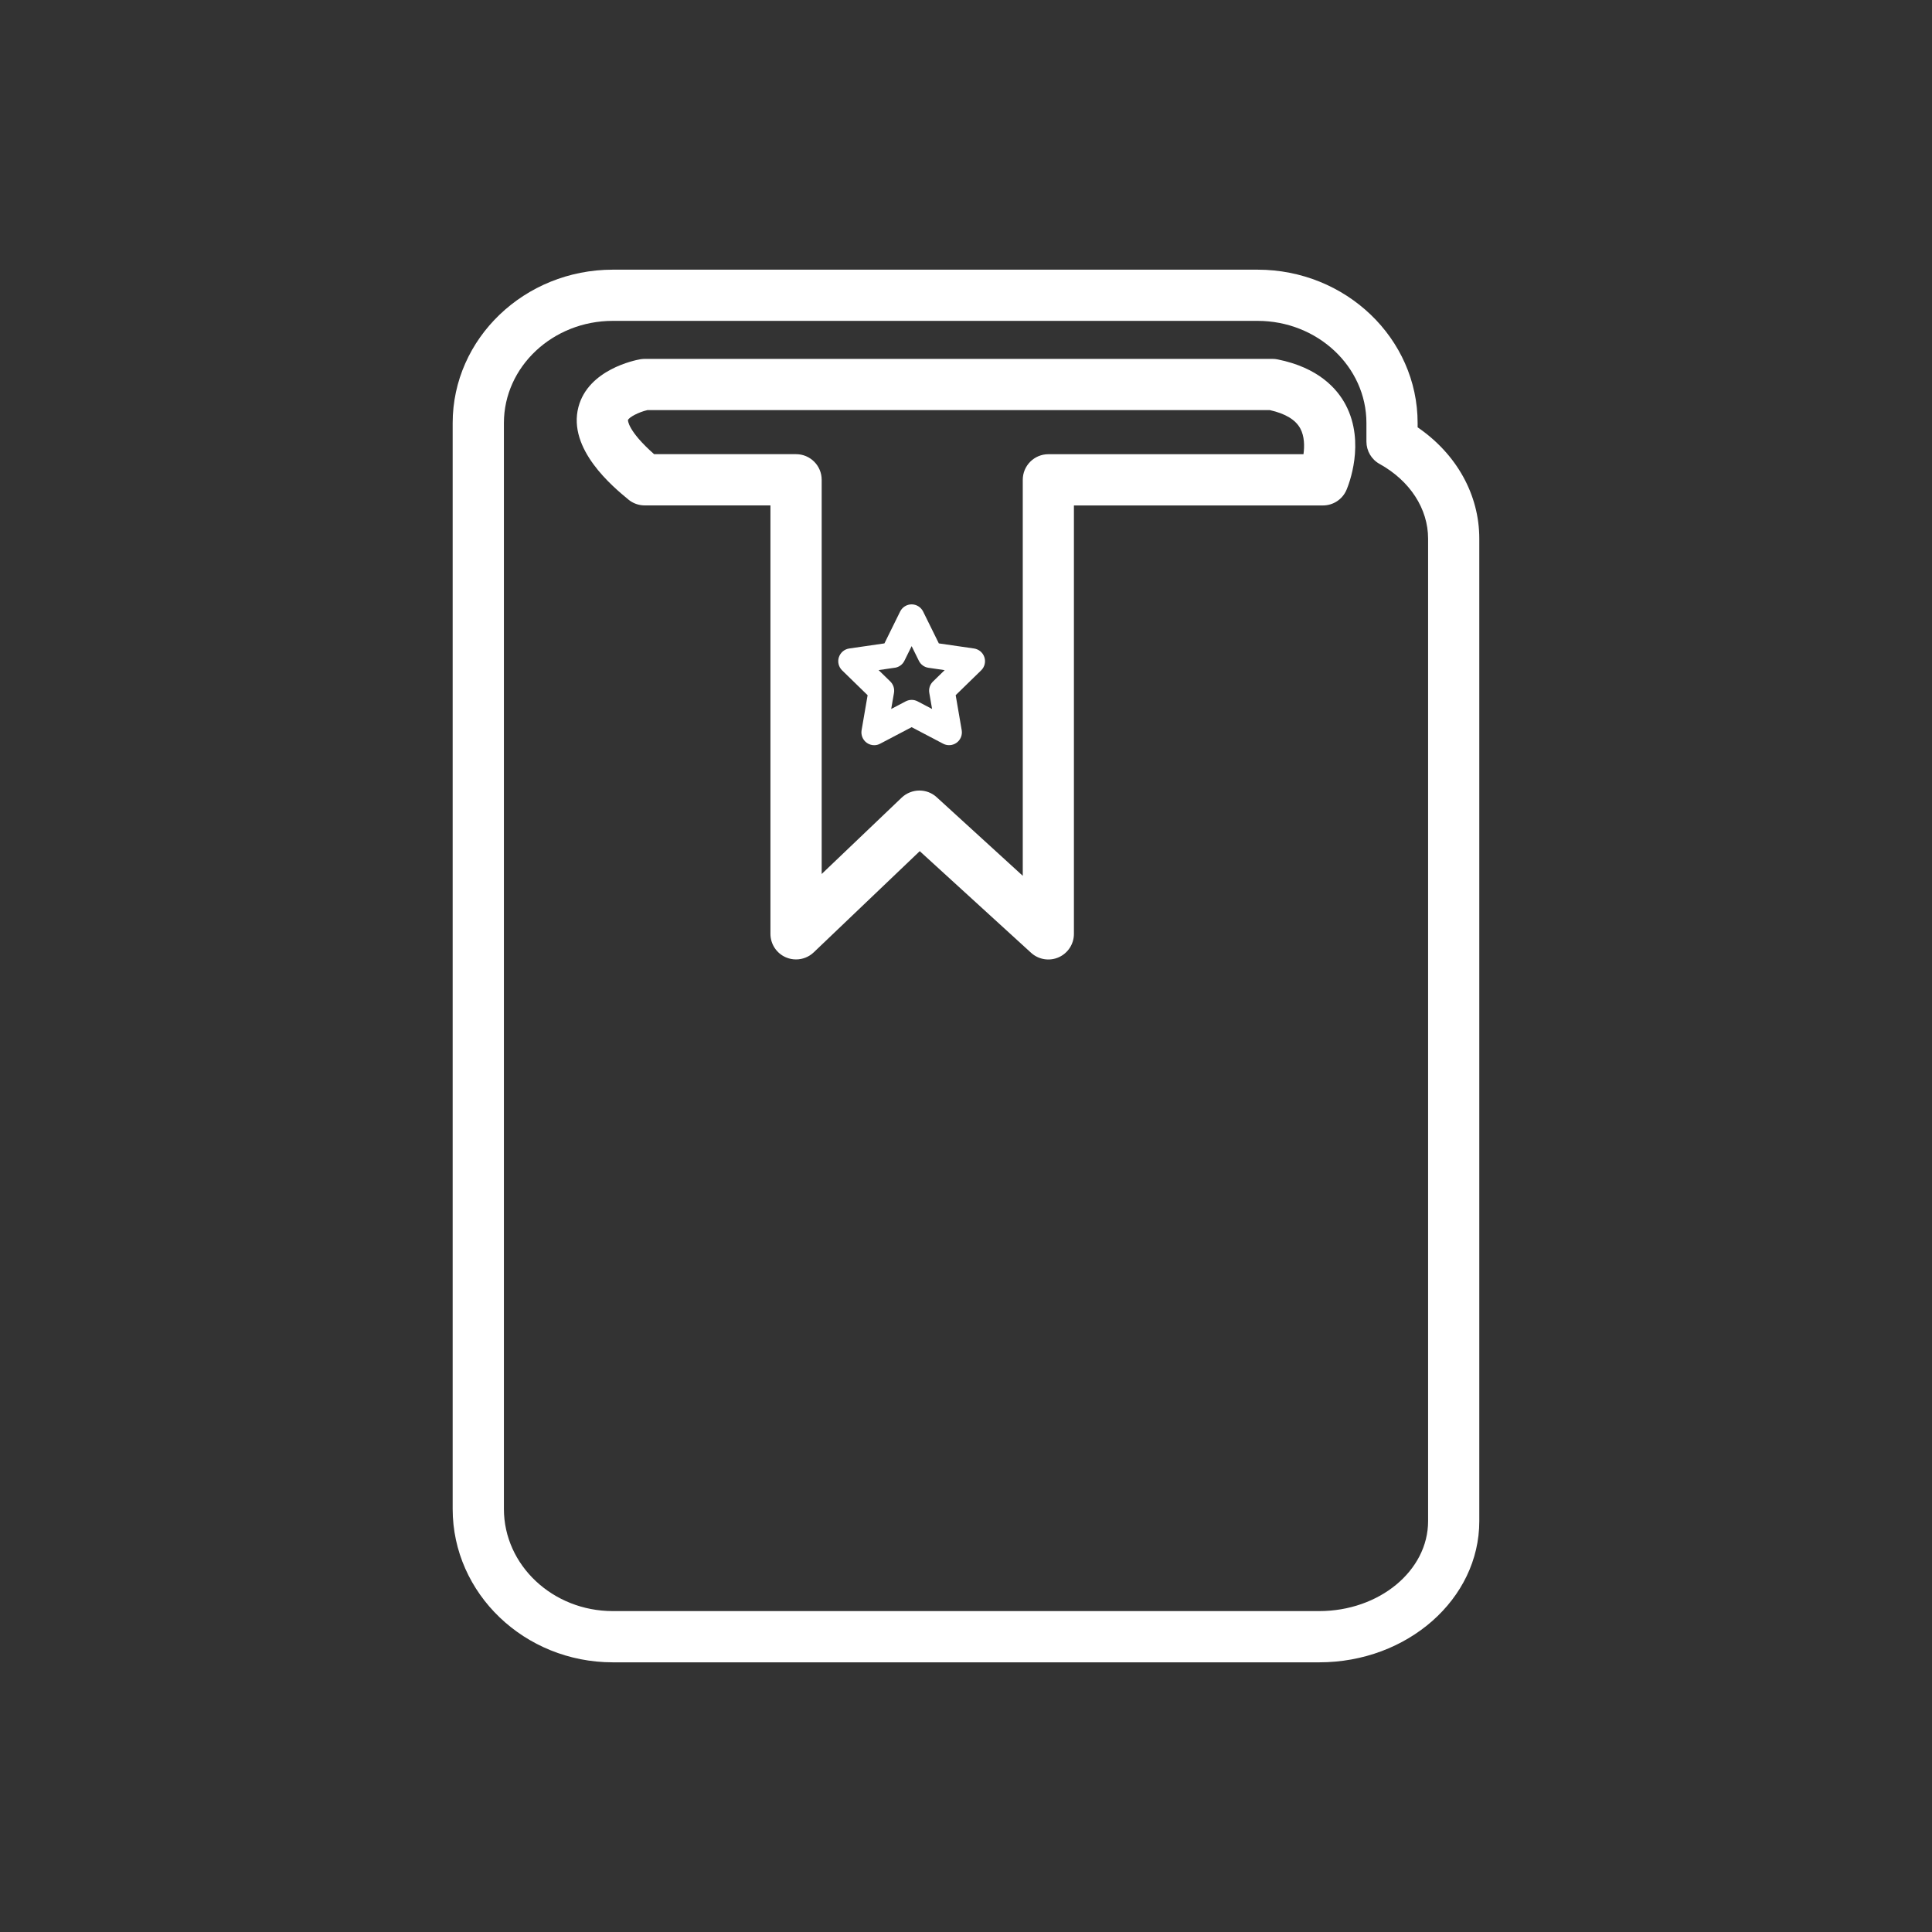
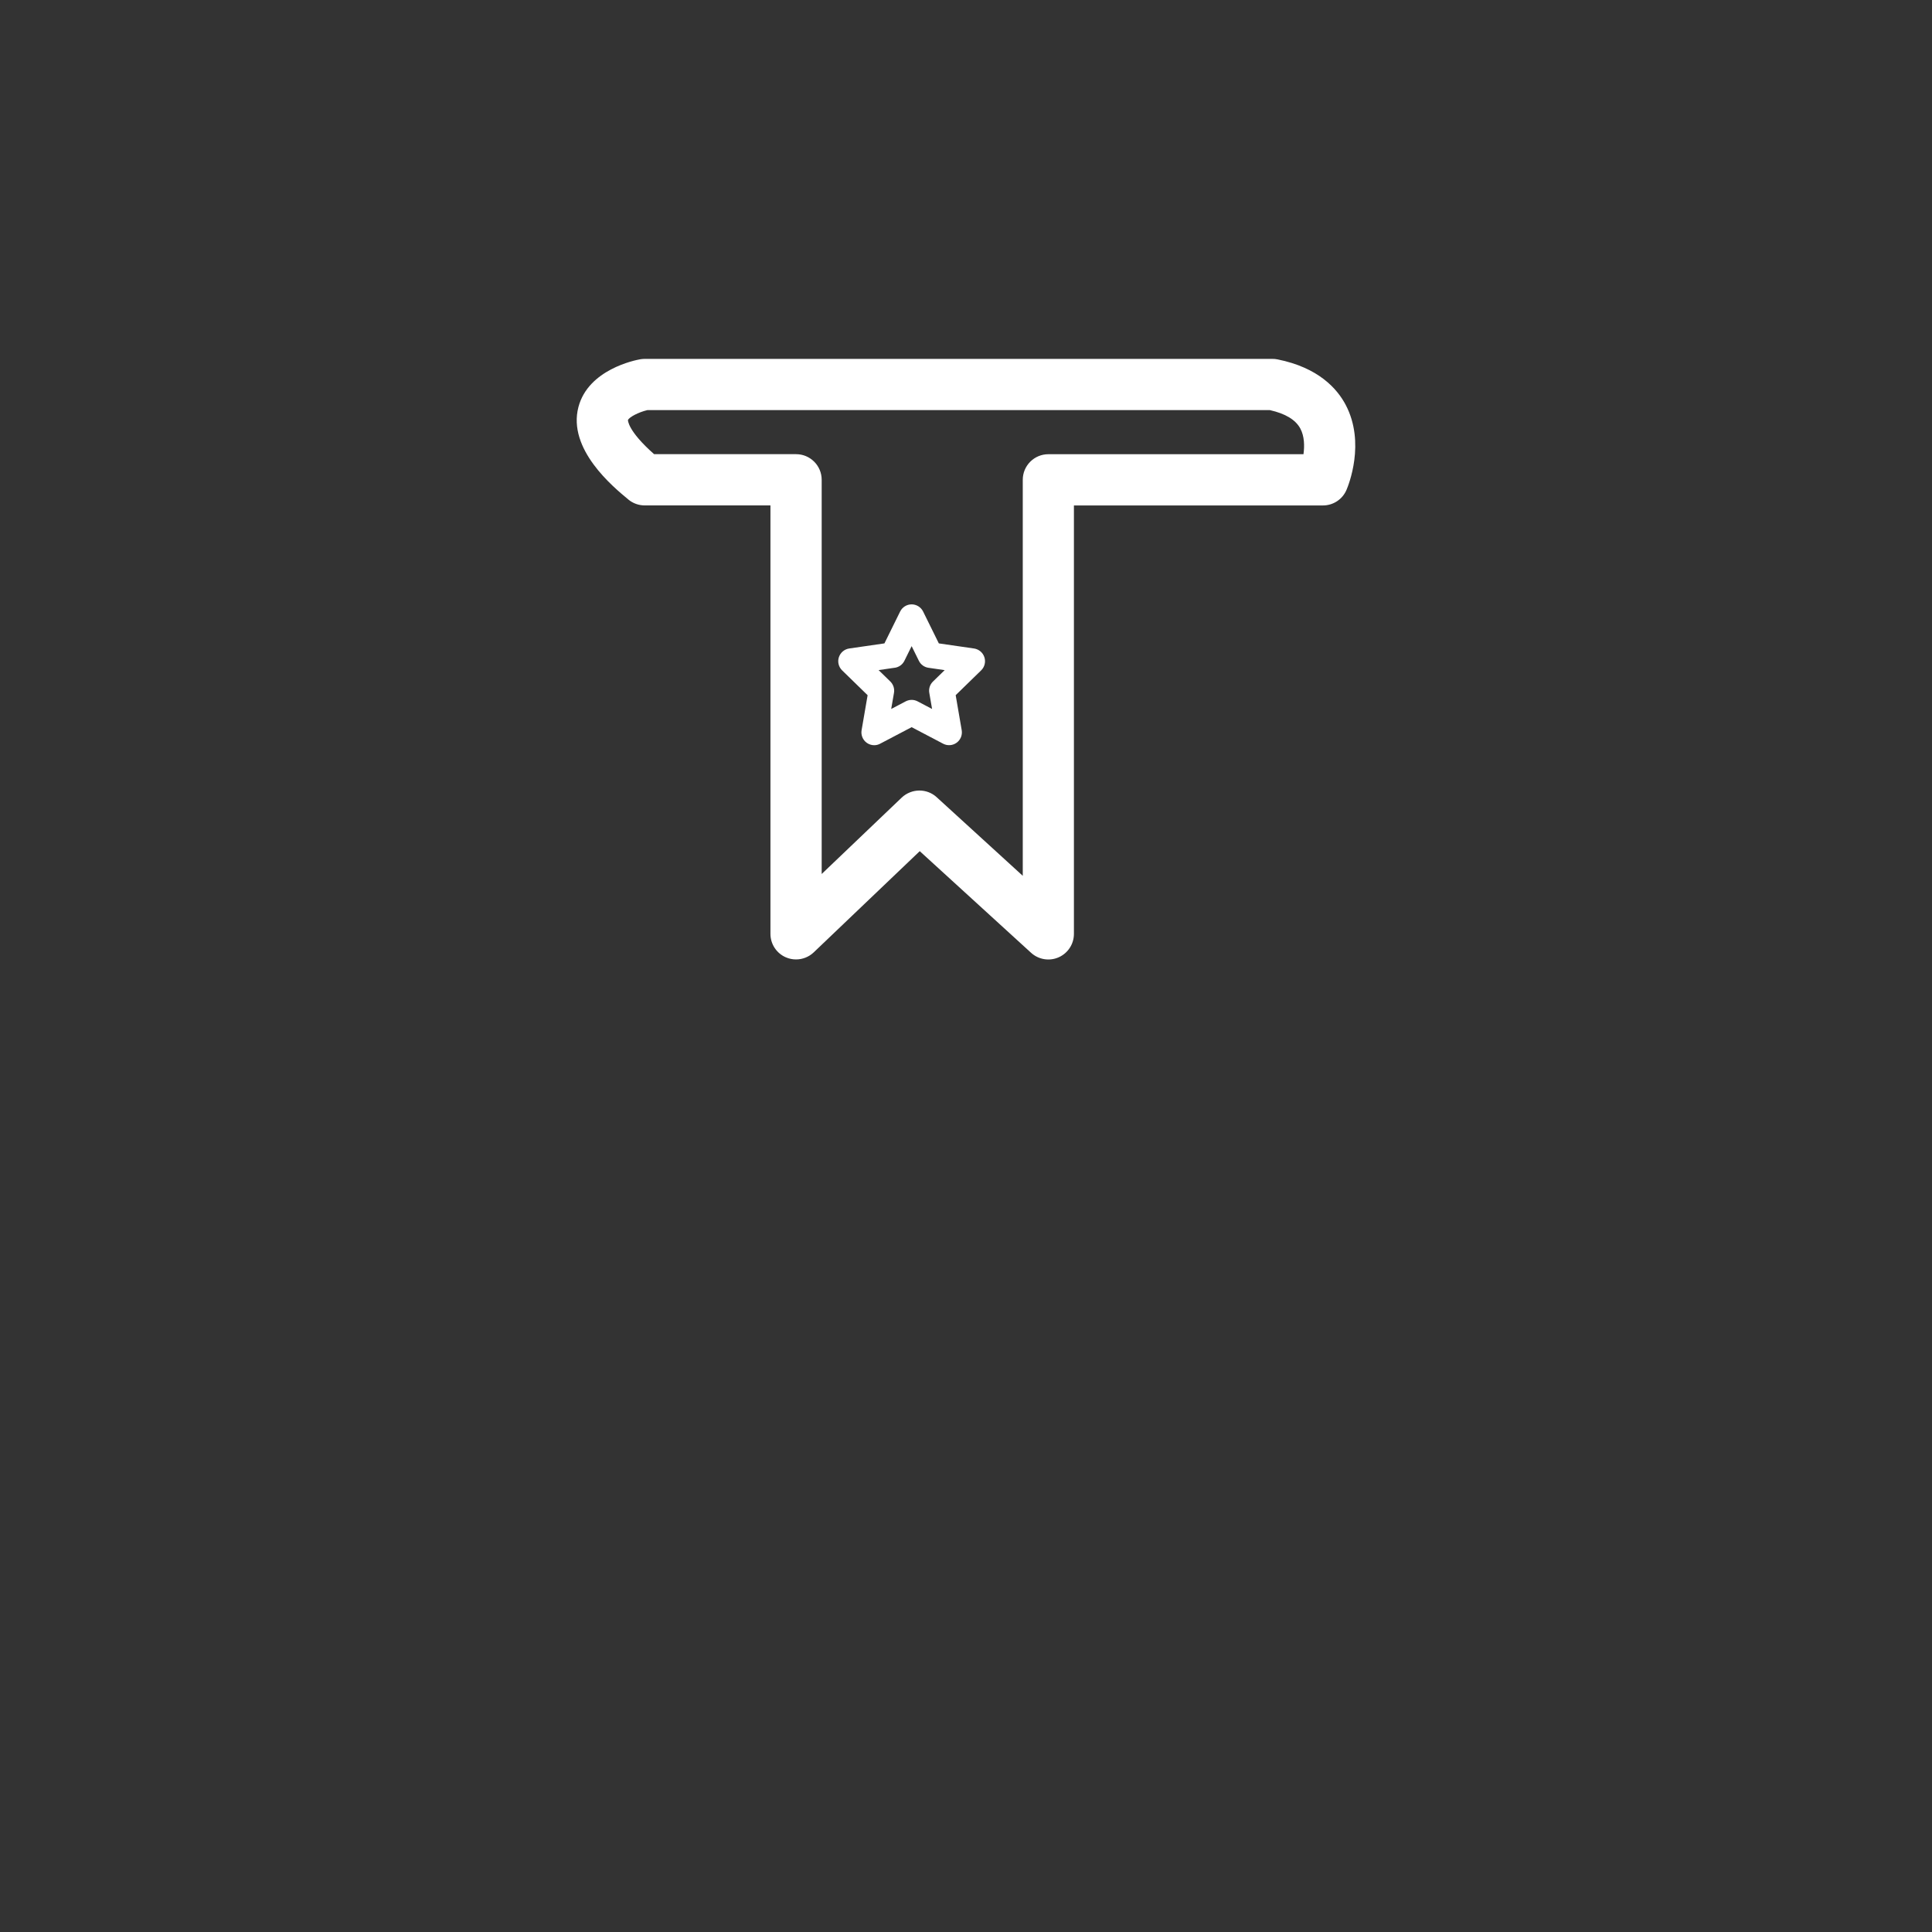
<svg xmlns="http://www.w3.org/2000/svg" id="Layer_1" viewBox="0 0 500 500">
  <rect x="0" y="0" width="500" height="500" fill="#333333" stroke="none" />
  <defs>
    <style>
      .cls-1 {
        fill: #fff;
      }
    </style>
  </defs>
-   <path class="cls-1" d="M158.6,430.21h182.8c22.85,0,41.44-16.39,41.44-36.54v-254.27c0-11.4-5.9-21.92-15.96-28.81v-1.11c0-21.89-18.59-39.69-41.44-39.69h-166.84c-22.85,0-41.45,17.8-41.45,39.69v281.04c0,21.88,18.59,39.69,41.45,39.69ZM130.41,109.48c0-14.57,12.65-26.44,28.19-26.44h166.84c15.54,0,28.19,11.86,28.19,26.44v4.8c0,2.41,1.3,4.63,3.41,5.79,7.86,4.36,12.55,11.59,12.55,19.33v254.27c0,12.84-12.65,23.28-28.19,23.28h-182.8c-15.54,0-28.19-11.86-28.19-26.43V109.48Z" />
  <path class="cls-1" d="M162.63,129.29c1.19.98,2.68,1.51,4.21,1.51h32.55v110.88c0,2.65,1.58,5.05,4.02,6.09.84.36,1.72.53,2.6.53,1.68,0,3.32-.63,4.58-1.83l27.44-26.19,28.81,26.3c1.94,1.77,4.74,2.23,7.14,1.17,2.4-1.06,3.95-3.44,3.95-6.06v-110.88h64.45c2.65,0,5.05-1.58,6.09-4.02.52-1.22,4.96-12.18-.2-22-2.21-4.2-7.06-9.66-17.64-11.78-.43-.09-.86-.13-1.3-.13h-162.49c-.39,0-.77.04-1.15.1-1.37.24-13.44,2.65-15.99,12.35-2.88,10.93,9.02,20.73,12.93,23.95ZM162.52,108.71c.27-.72,2.69-2.03,5.01-2.57h161.12c4.02.9,6.67,2.51,7.88,4.78,1.06,1.99,1.1,4.49.81,6.63h-66.02c-3.66,0-6.63,2.96-6.63,6.63v102.48l-22.28-20.34c-1.26-1.16-2.87-1.73-4.47-1.73s-3.3.61-4.58,1.83l-20.71,19.77v-102.02c0-3.66-2.97-6.63-6.63-6.63h-36.74c-6.9-6.1-6.77-8.82-6.77-8.84Z" />
  <path class="cls-1" d="M224.54,179.91l-1.56,9.07c-.21,1.24.3,2.5,1.31,3.24.58.42,1.26.64,1.95.64.53,0,1.06-.13,1.54-.39l8.15-4.28,8.15,4.28c1.12.59,2.47.49,3.49-.25,1.02-.74,1.53-1.99,1.32-3.24l-1.56-9.07,6.59-6.42c.91-.88,1.23-2.2.84-3.4-.39-1.2-1.43-2.07-2.68-2.26l-9.11-1.32-4.07-8.25c-.56-1.13-1.71-1.85-2.97-1.85s-2.41.72-2.97,1.85l-4.07,8.25-9.11,1.32c-1.25.18-2.28,1.06-2.68,2.26-.39,1.2-.06,2.52.84,3.4l6.59,6.42ZM231.57,172.82c1.08-.16,2.01-.83,2.49-1.81l1.87-3.79,1.87,3.79c.48.98,1.41,1.66,2.49,1.81l4.19.61-3.03,2.95c-.78.76-1.14,1.86-.95,2.93l.72,4.17-3.75-1.97c-.49-.26-1.02-.38-1.54-.38s-1.06.13-1.54.38l-3.75,1.97.72-4.17c.19-1.07-.17-2.17-.95-2.94l-3.03-2.95,4.19-.61Z" />
</svg>